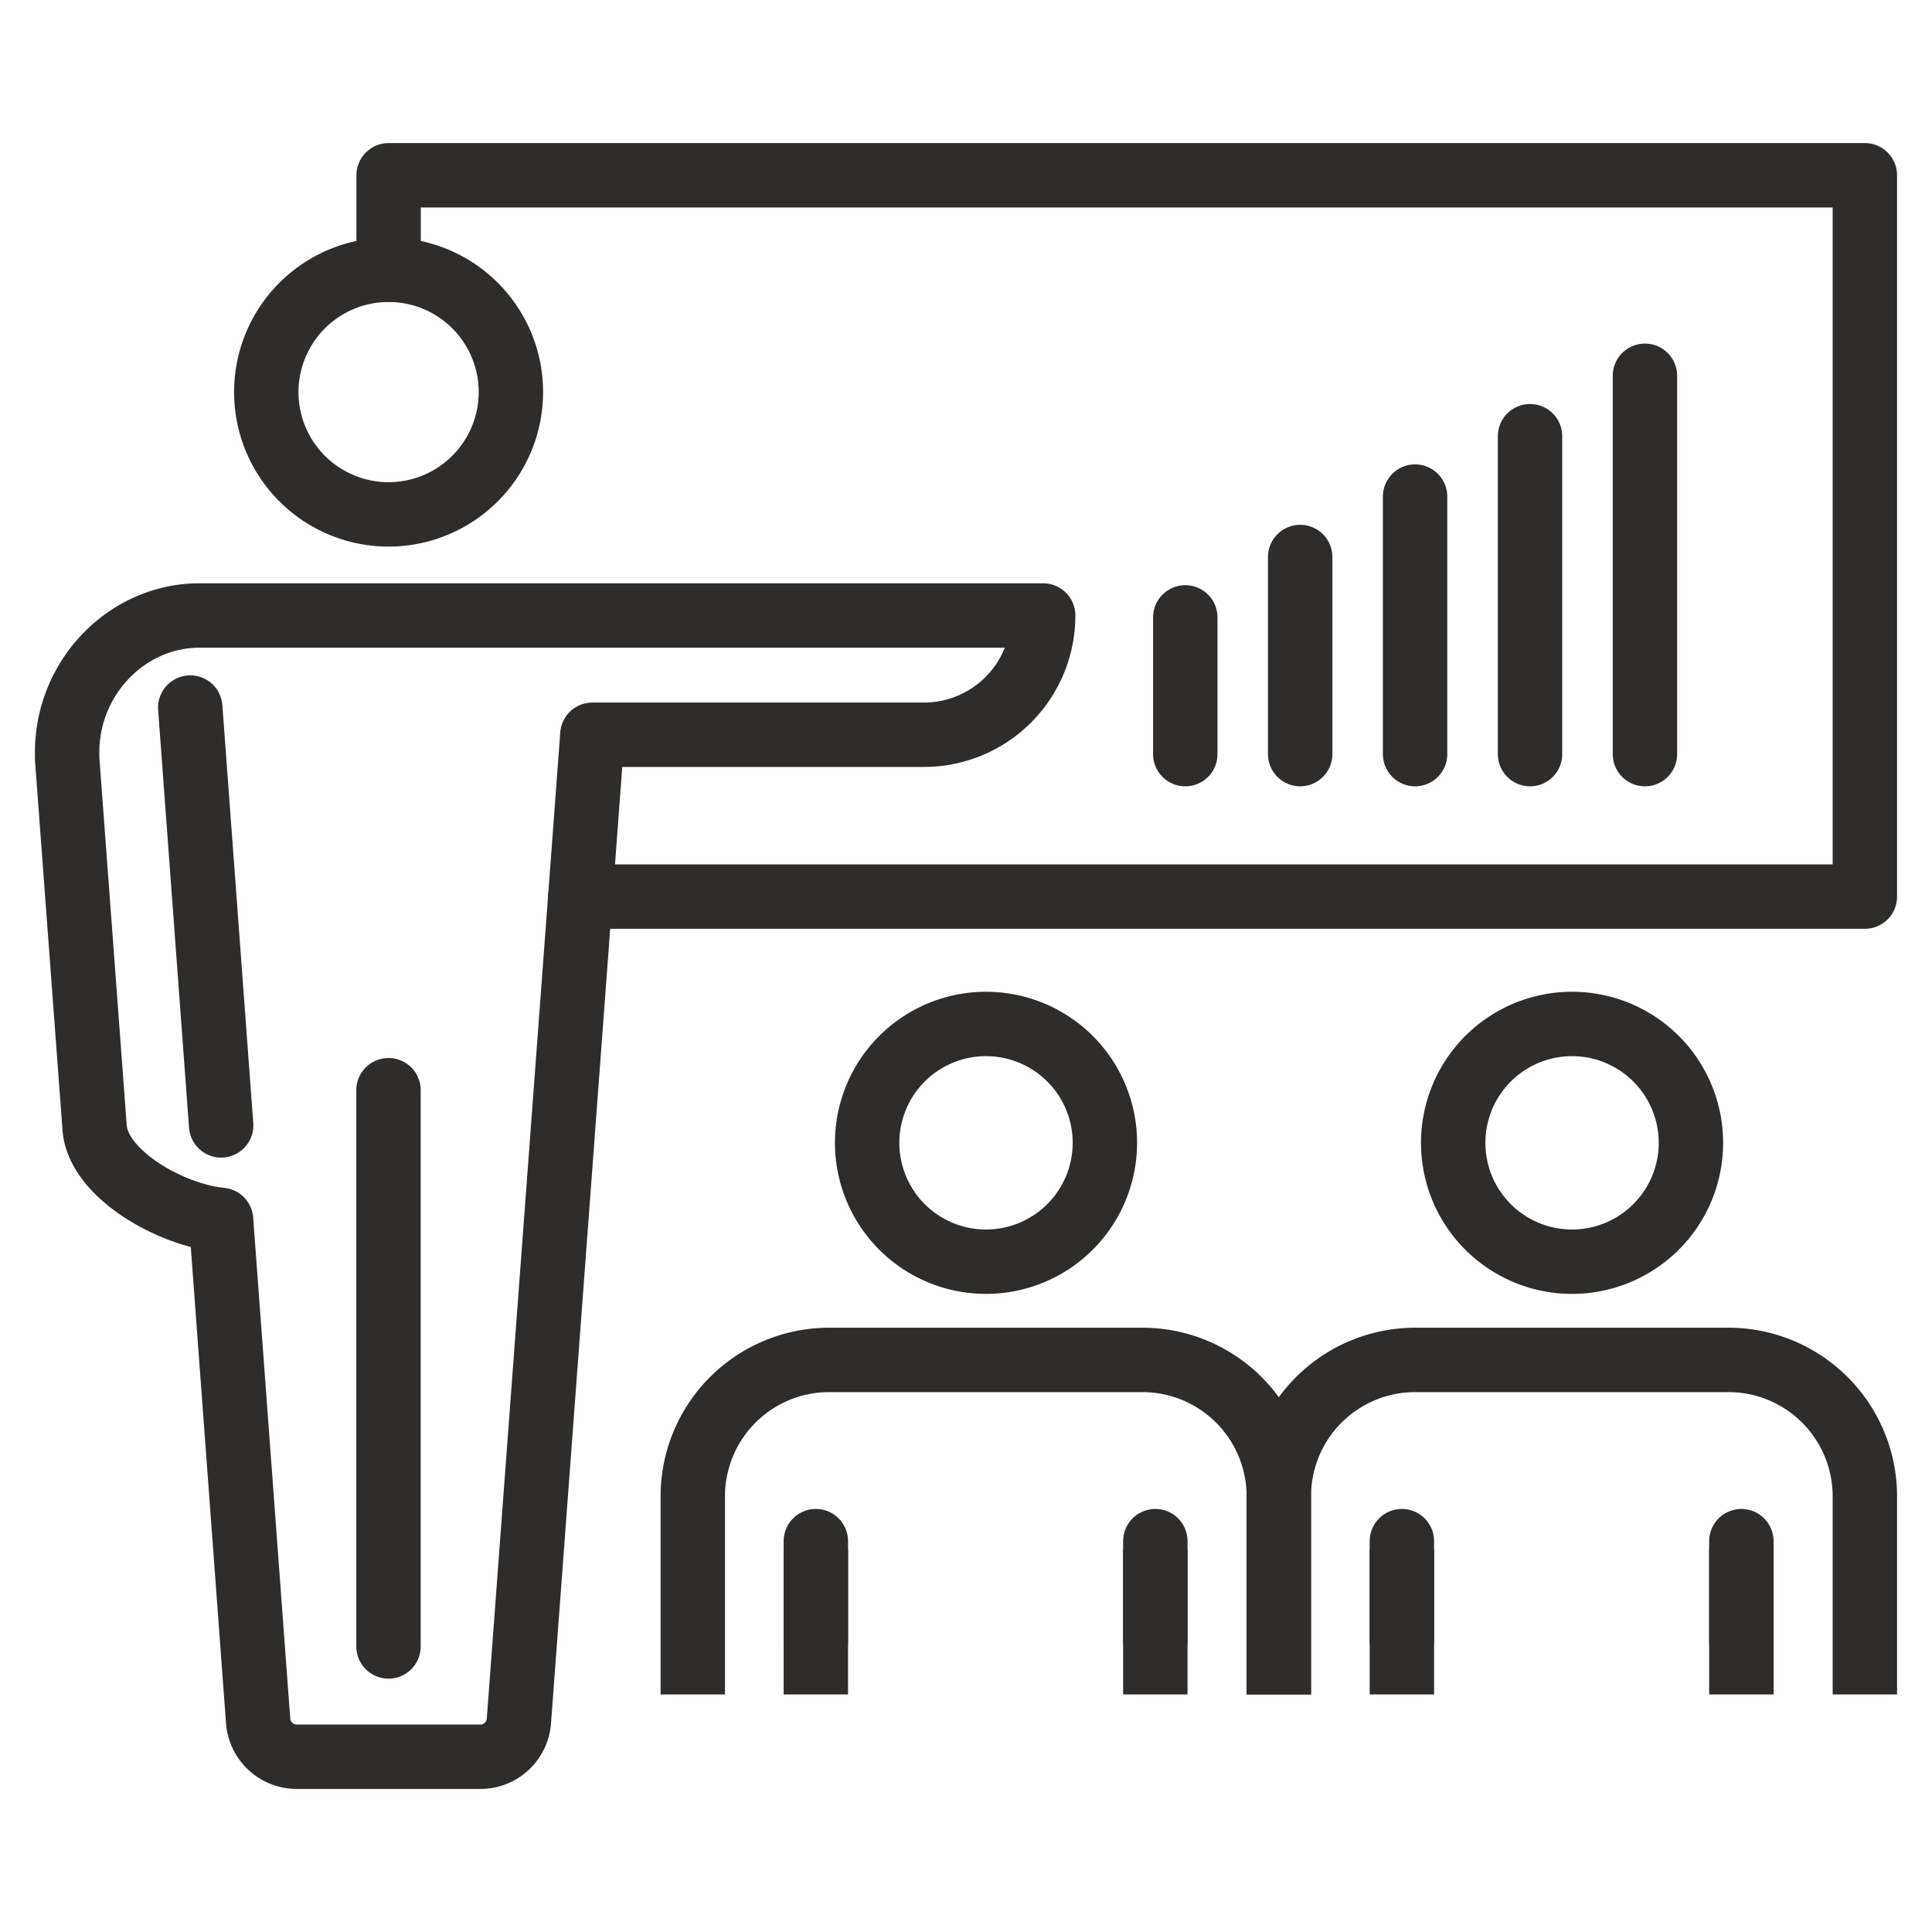
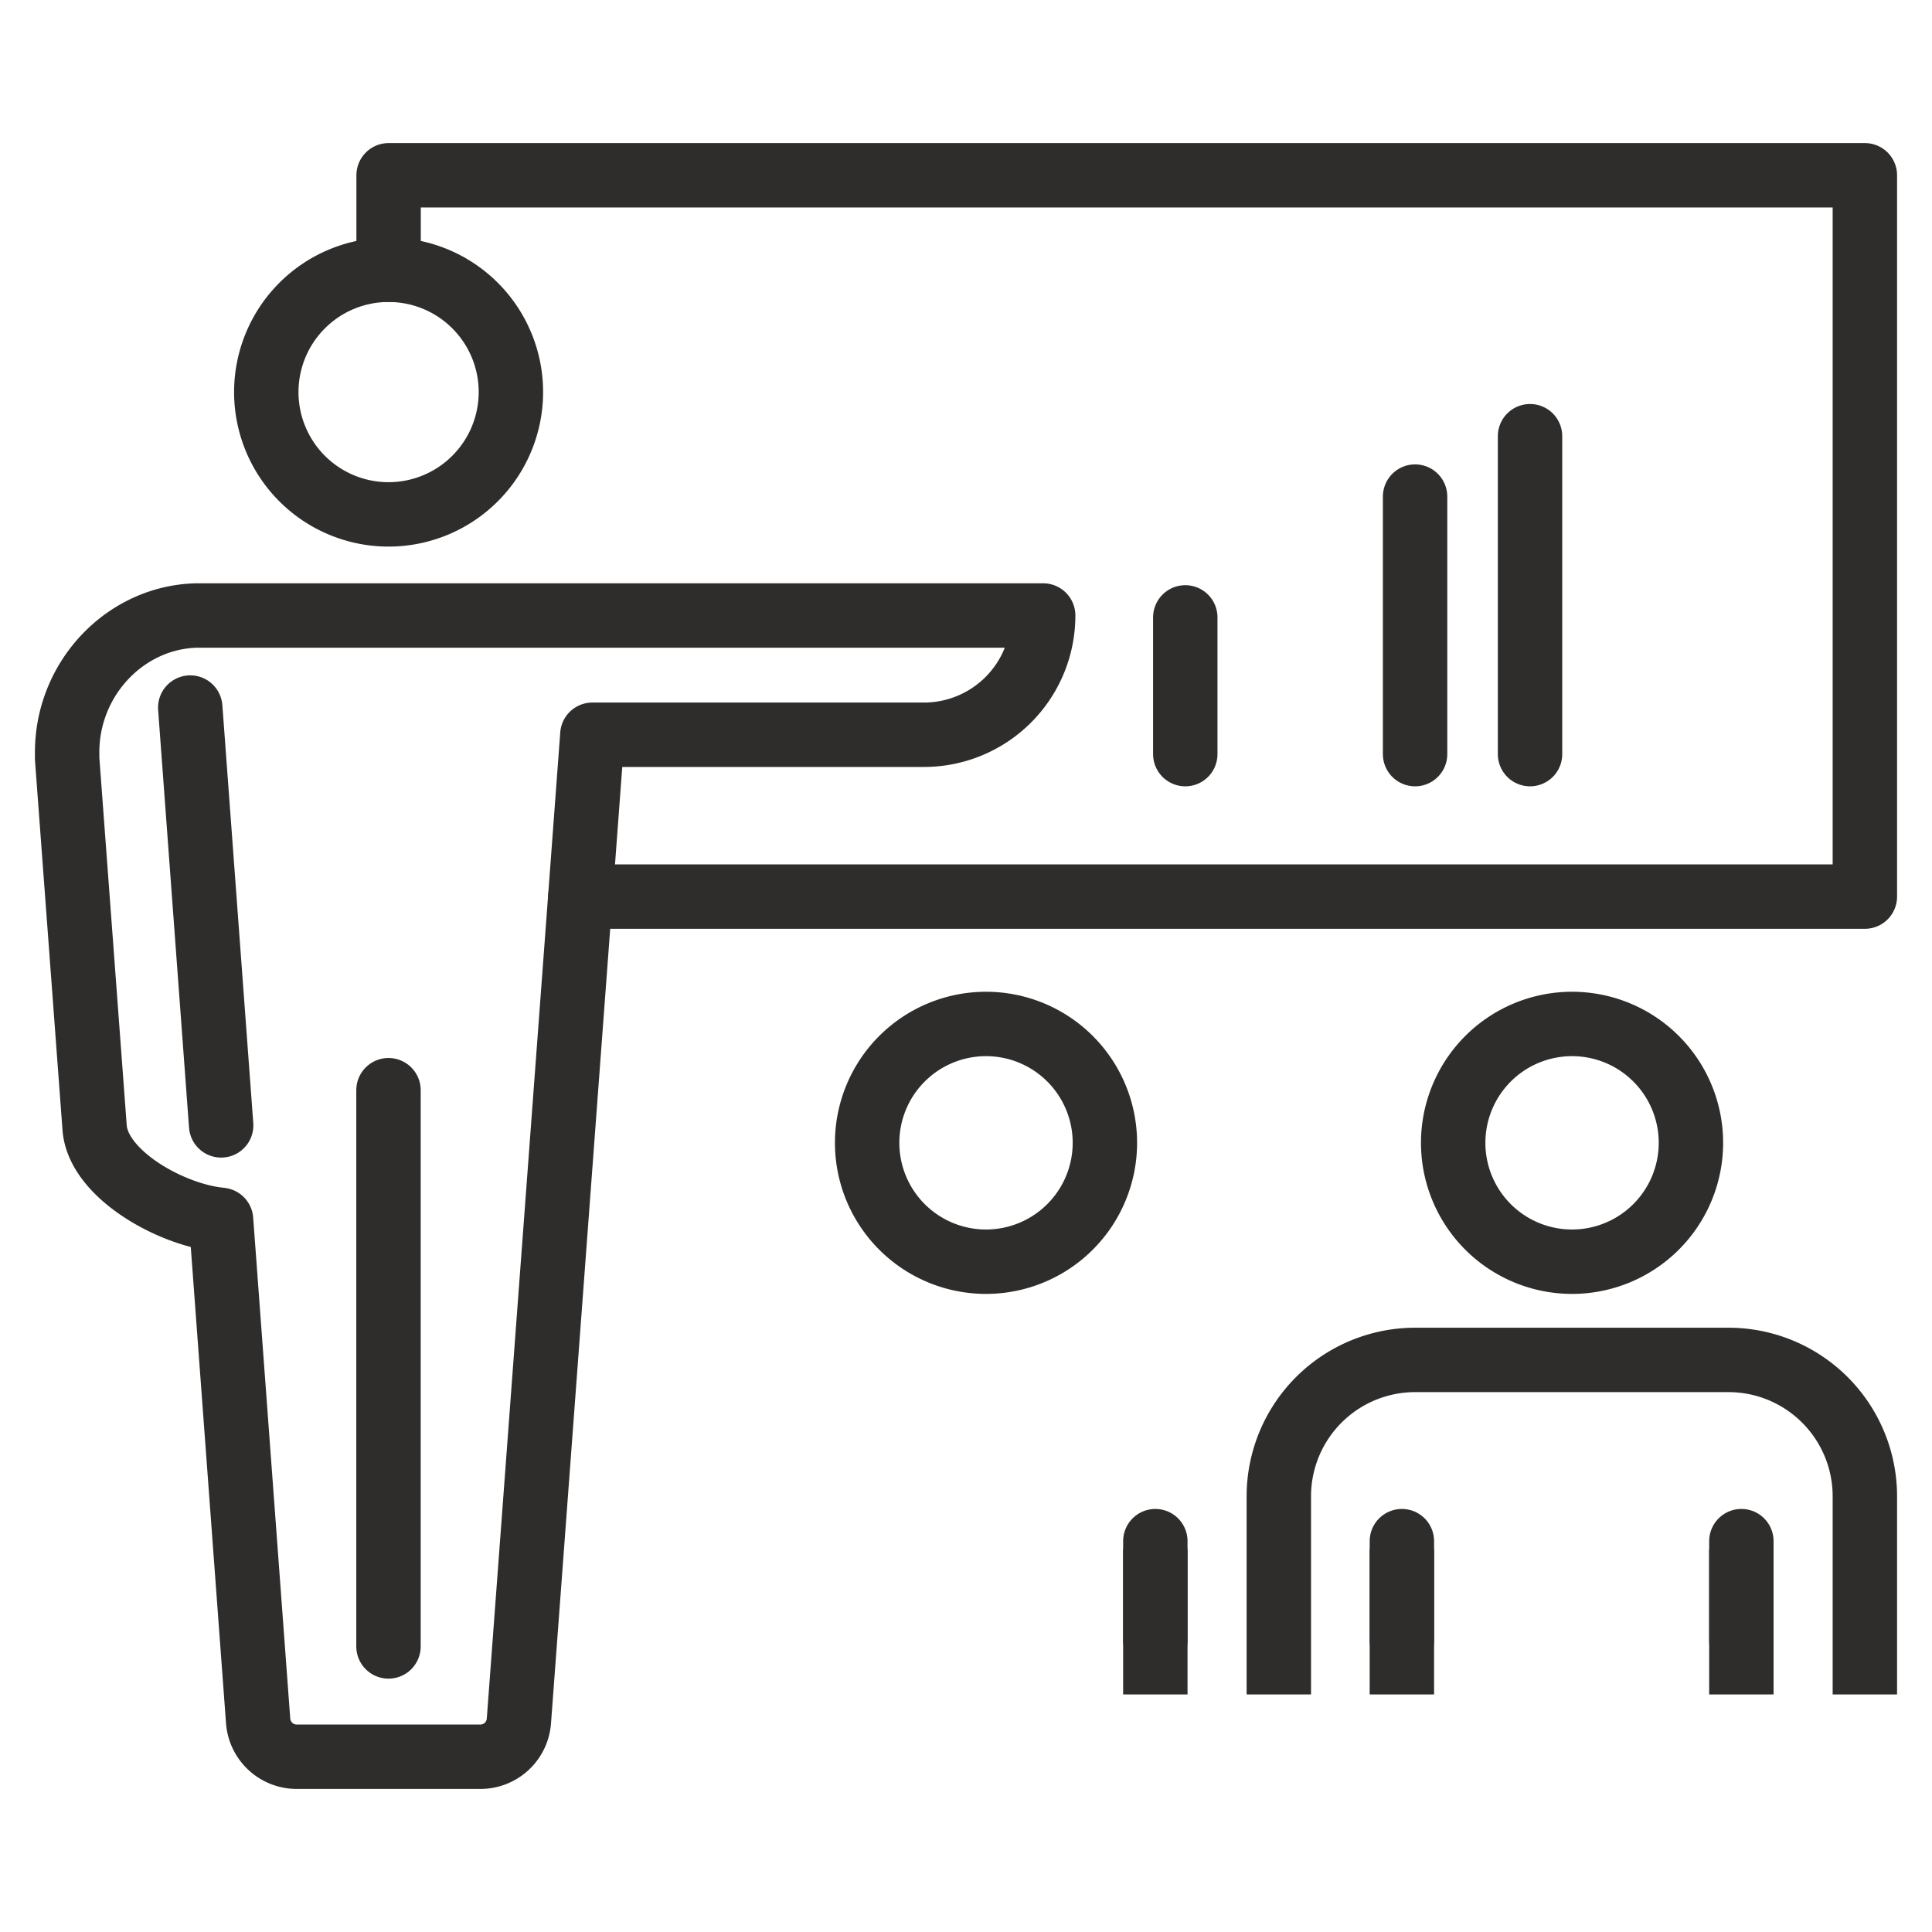
<svg xmlns="http://www.w3.org/2000/svg" id="Icon" viewBox="0 0 360 360">
  <defs>
    <style>.cls-1,.cls-2,.cls-3{fill:none;stroke:#2e2d2c;stroke-width:12px;}.cls-1{stroke-linecap:round;stroke-linejoin:round;}.cls-2,.cls-3{stroke-linecap:square;}.cls-2{stroke-miterlimit:10;}.cls-3{stroke-linejoin:bevel;}</style>
  </defs>
  <polyline class="cls-1" points="72.41 50.27 72.41 32.66 347.49 32.66 347.49 167.07 108.14 167.07" />
  <path class="cls-1" d="M72.41,95.85A22.79,22.79,0,1,1,95.2,73.06,22.81,22.81,0,0,1,72.41,95.85Z" />
  <path class="cls-1" d="M110.38,136.91,96.69,320.67a7.19,7.19,0,0,1-7,6.67H55.1a7.21,7.21,0,0,1-7-6.67l-6.91-93.36L40,227.16c-9.05-1.33-21.62-8.6-22.36-16.9l-5.13-68.9c0-.58,0-1,0-1.19,0-13.74,10.81-25.15,24.11-25.48H194.38a22.22,22.22,0,0,1-22.23,22.22H110.38" />
  <line class="cls-1" x1="72.39" y1="203.14" x2="72.39" y2="306.79" />
  <line class="cls-1" x1="41.21" y1="209.7" x2="35.45" y2="131.84" />
  <path class="cls-1" d="M183.74,235.1A22.15,22.15,0,1,1,205.88,213,22.16,22.16,0,0,1,183.74,235.1Z" />
-   <path class="cls-2" d="M238.29,309.73V278.82a25.42,25.42,0,0,0-25.42-25.42H154.51a25.42,25.42,0,0,0-25.42,25.42v30.91" />
-   <line class="cls-3" x1="152.02" y1="294.67" x2="152.02" y2="309.73" />
  <line class="cls-3" x1="215.28" y1="294.67" x2="215.28" y2="309.73" />
-   <line class="cls-1" x1="152.02" y1="287.17" x2="152.02" y2="305.69" />
  <line class="cls-1" x1="215.28" y1="287.17" x2="215.28" y2="305.69" />
  <path class="cls-1" d="M292.94,235.1A22.15,22.15,0,1,1,315.08,213,22.16,22.16,0,0,1,292.94,235.1Z" />
  <path class="cls-2" d="M347.49,309.73V278.82a25.42,25.42,0,0,0-25.42-25.42H263.71a25.42,25.42,0,0,0-25.42,25.42v30.91" />
  <line class="cls-3" x1="261.22" y1="294.67" x2="261.22" y2="309.73" />
  <line class="cls-3" x1="324.48" y1="294.67" x2="324.48" y2="309.73" />
  <line class="cls-1" x1="261.22" y1="287.17" x2="261.22" y2="305.69" />
  <line class="cls-1" x1="324.48" y1="287.17" x2="324.48" y2="305.69" />
  <line class="cls-1" x1="220.86" y1="115.04" x2="220.86" y2="140.52" />
-   <line class="cls-1" x1="242.27" y1="103.79" x2="242.27" y2="140.52" />
  <line class="cls-1" x1="263.68" y1="92.53" x2="263.68" y2="140.52" />
  <line class="cls-1" x1="285.1" y1="81.28" x2="285.1" y2="140.52" />
-   <line class="cls-1" x1="306.51" y1="70.02" x2="306.51" y2="140.52" />
</svg>